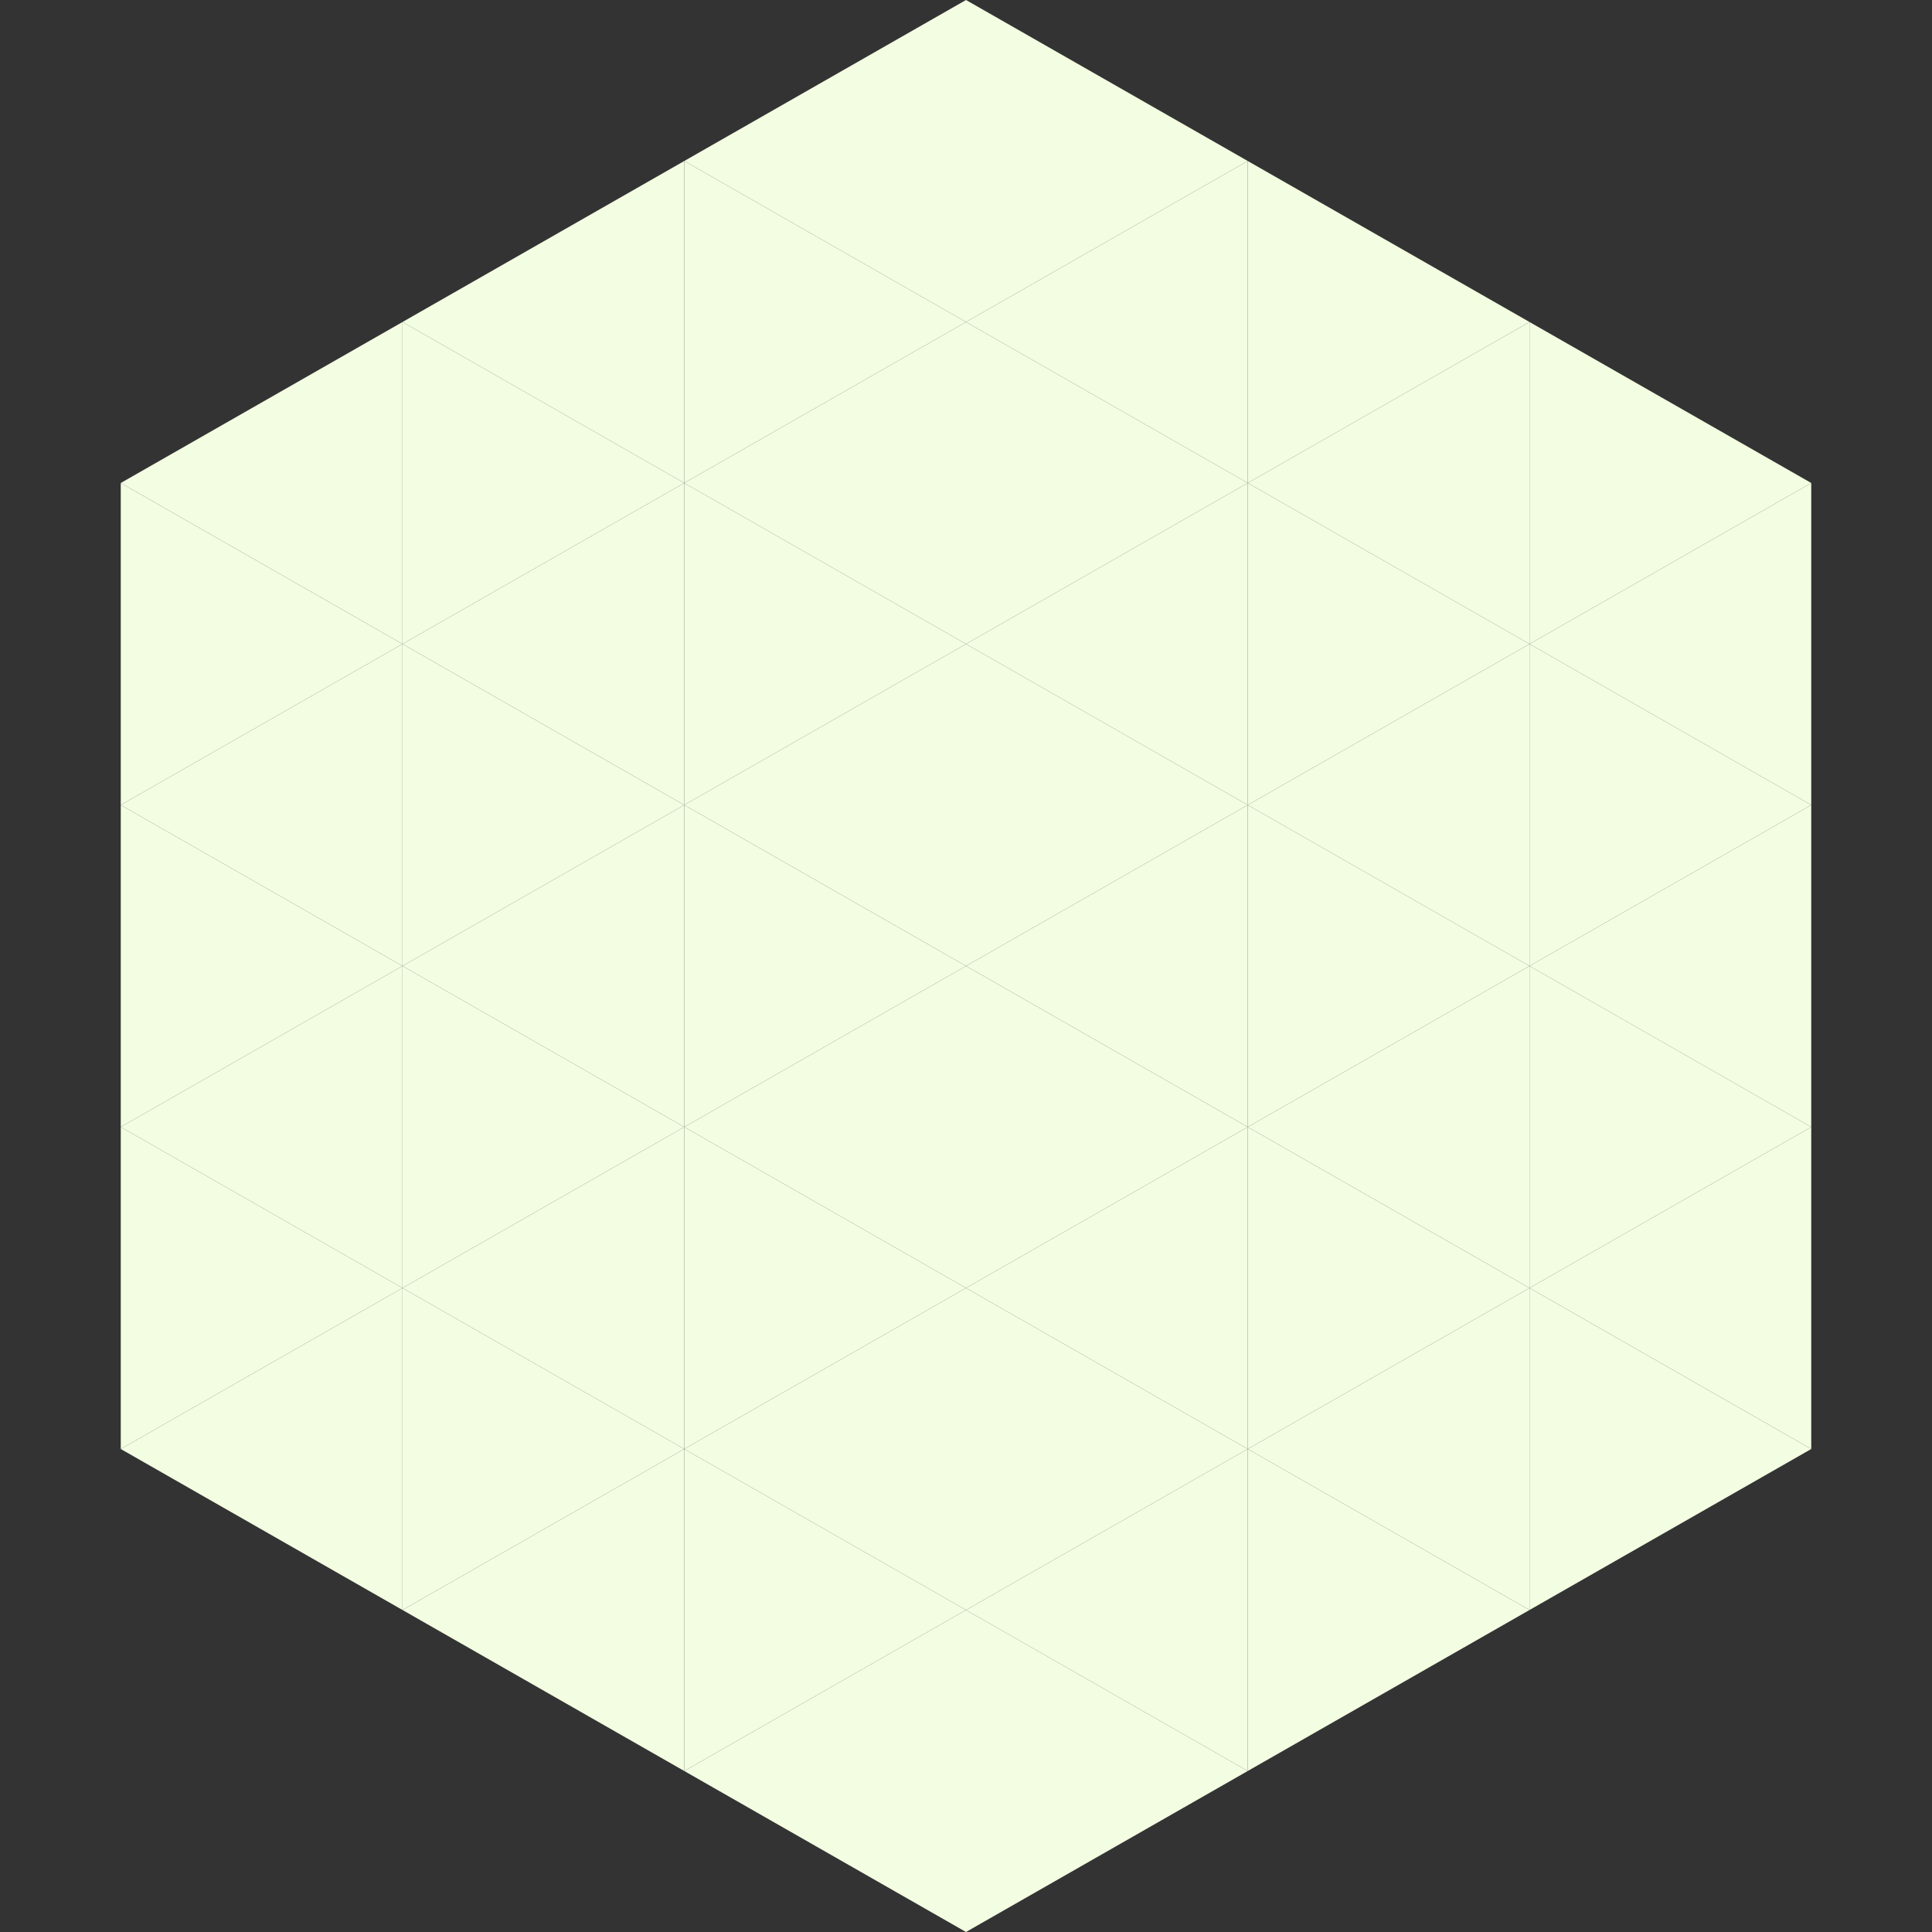
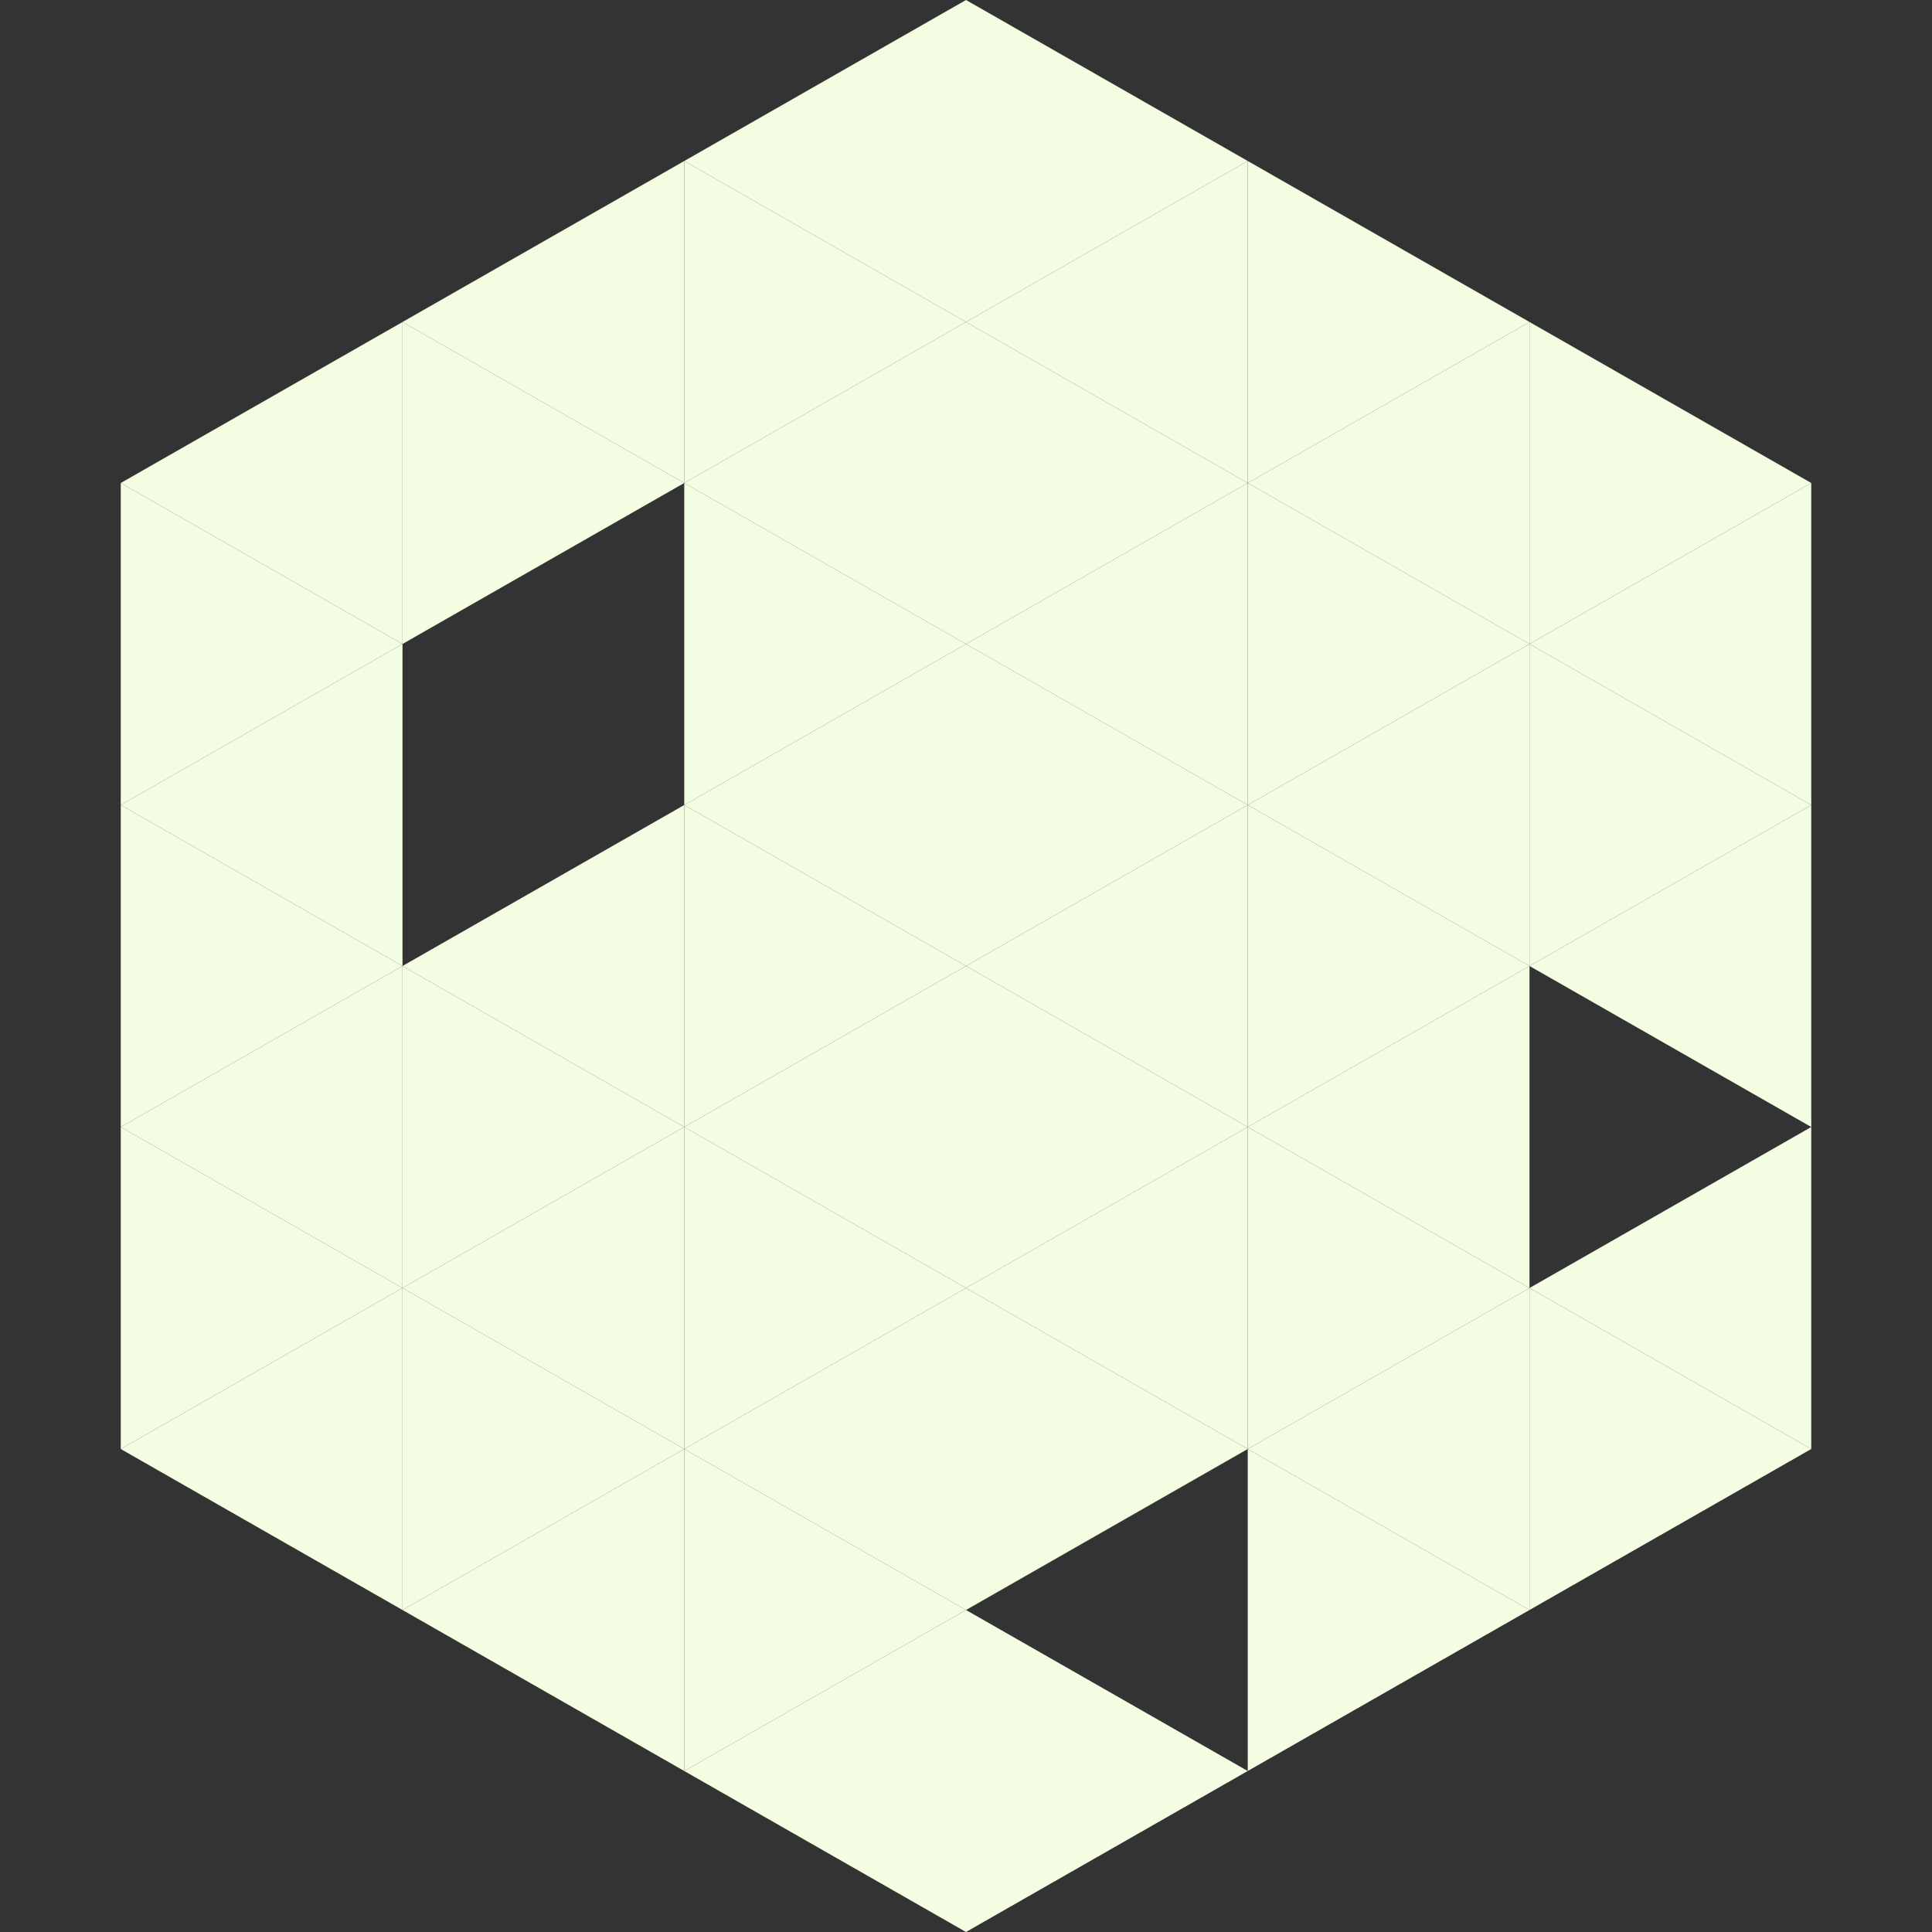
<svg xmlns="http://www.w3.org/2000/svg" width="240" height="240">
  <rect width="100%" height="100%" fill="#333333" stroke="none" />
  <polygon points="50,40 15,60 50,80" style="fill:rgb(243,253,226)" />
  <polygon points="190,40 225,60 190,80" style="fill:rgb(243,253,226)" />
  <polygon points="15,60 50,80 15,100" style="fill:rgb(243,253,226)" />
  <polygon points="225,60 190,80 225,100" style="fill:rgb(243,253,226)" />
  <polygon points="50,80 15,100 50,120" style="fill:rgb(243,253,226)" />
  <polygon points="190,80 225,100 190,120" style="fill:rgb(243,253,226)" />
  <polygon points="15,100 50,120 15,140" style="fill:rgb(243,253,226)" />
  <polygon points="225,100 190,120 225,140" style="fill:rgb(243,253,226)" />
  <polygon points="50,120 15,140 50,160" style="fill:rgb(243,253,226)" />
-   <polygon points="190,120 225,140 190,160" style="fill:rgb(243,253,226)" />
  <polygon points="15,140 50,160 15,180" style="fill:rgb(243,253,226)" />
  <polygon points="225,140 190,160 225,180" style="fill:rgb(243,253,226)" />
  <polygon points="50,160 15,180 50,200" style="fill:rgb(243,253,226)" />
  <polygon points="190,160 225,180 190,200" style="fill:rgb(243,253,226)" />
  <polygon points="15,180 50,200 15,220" style="fill:rgb(255,255,255); fill-opacity:0" />
  <polygon points="225,180 190,200 225,220" style="fill:rgb(255,255,255); fill-opacity:0" />
  <polygon points="50,0 85,20 50,40" style="fill:rgb(255,255,255); fill-opacity:0" />
  <polygon points="190,0 155,20 190,40" style="fill:rgb(255,255,255); fill-opacity:0" />
  <polygon points="85,20 50,40 85,60" style="fill:rgb(243,253,226)" />
  <polygon points="155,20 190,40 155,60" style="fill:rgb(243,253,226)" />
  <polygon points="50,40 85,60 50,80" style="fill:rgb(243,253,226)" />
  <polygon points="190,40 155,60 190,80" style="fill:rgb(243,253,226)" />
-   <polygon points="85,60 50,80 85,100" style="fill:rgb(243,253,226)" />
  <polygon points="155,60 190,80 155,100" style="fill:rgb(243,253,226)" />
-   <polygon points="50,80 85,100 50,120" style="fill:rgb(243,253,226)" />
  <polygon points="190,80 155,100 190,120" style="fill:rgb(243,253,226)" />
  <polygon points="85,100 50,120 85,140" style="fill:rgb(243,253,226)" />
  <polygon points="155,100 190,120 155,140" style="fill:rgb(243,253,226)" />
  <polygon points="50,120 85,140 50,160" style="fill:rgb(243,253,226)" />
  <polygon points="190,120 155,140 190,160" style="fill:rgb(243,253,226)" />
  <polygon points="85,140 50,160 85,180" style="fill:rgb(243,253,226)" />
  <polygon points="155,140 190,160 155,180" style="fill:rgb(243,253,226)" />
  <polygon points="50,160 85,180 50,200" style="fill:rgb(243,253,226)" />
  <polygon points="190,160 155,180 190,200" style="fill:rgb(243,253,226)" />
  <polygon points="85,180 50,200 85,220" style="fill:rgb(243,253,226)" />
  <polygon points="155,180 190,200 155,220" style="fill:rgb(243,253,226)" />
  <polygon points="120,0 85,20 120,40" style="fill:rgb(243,253,226)" />
  <polygon points="120,0 155,20 120,40" style="fill:rgb(243,253,226)" />
  <polygon points="85,20 120,40 85,60" style="fill:rgb(243,253,226)" />
  <polygon points="155,20 120,40 155,60" style="fill:rgb(243,253,226)" />
  <polygon points="120,40 85,60 120,80" style="fill:rgb(243,253,226)" />
  <polygon points="120,40 155,60 120,80" style="fill:rgb(243,253,226)" />
  <polygon points="85,60 120,80 85,100" style="fill:rgb(243,253,226)" />
  <polygon points="155,60 120,80 155,100" style="fill:rgb(243,253,226)" />
  <polygon points="120,80 85,100 120,120" style="fill:rgb(243,253,226)" />
  <polygon points="120,80 155,100 120,120" style="fill:rgb(243,253,226)" />
  <polygon points="85,100 120,120 85,140" style="fill:rgb(243,253,226)" />
  <polygon points="155,100 120,120 155,140" style="fill:rgb(243,253,226)" />
  <polygon points="120,120 85,140 120,160" style="fill:rgb(243,253,226)" />
  <polygon points="120,120 155,140 120,160" style="fill:rgb(243,253,226)" />
  <polygon points="85,140 120,160 85,180" style="fill:rgb(243,253,226)" />
  <polygon points="155,140 120,160 155,180" style="fill:rgb(243,253,226)" />
  <polygon points="120,160 85,180 120,200" style="fill:rgb(243,253,226)" />
  <polygon points="120,160 155,180 120,200" style="fill:rgb(243,253,226)" />
  <polygon points="85,180 120,200 85,220" style="fill:rgb(243,253,226)" />
-   <polygon points="155,180 120,200 155,220" style="fill:rgb(243,253,226)" />
  <polygon points="120,200 85,220 120,240" style="fill:rgb(243,253,226)" />
  <polygon points="120,200 155,220 120,240" style="fill:rgb(243,253,226)" />
  <polygon points="85,220 120,240 85,260" style="fill:rgb(255,255,255); fill-opacity:0" />
  <polygon points="155,220 120,240 155,260" style="fill:rgb(255,255,255); fill-opacity:0" />
</svg>